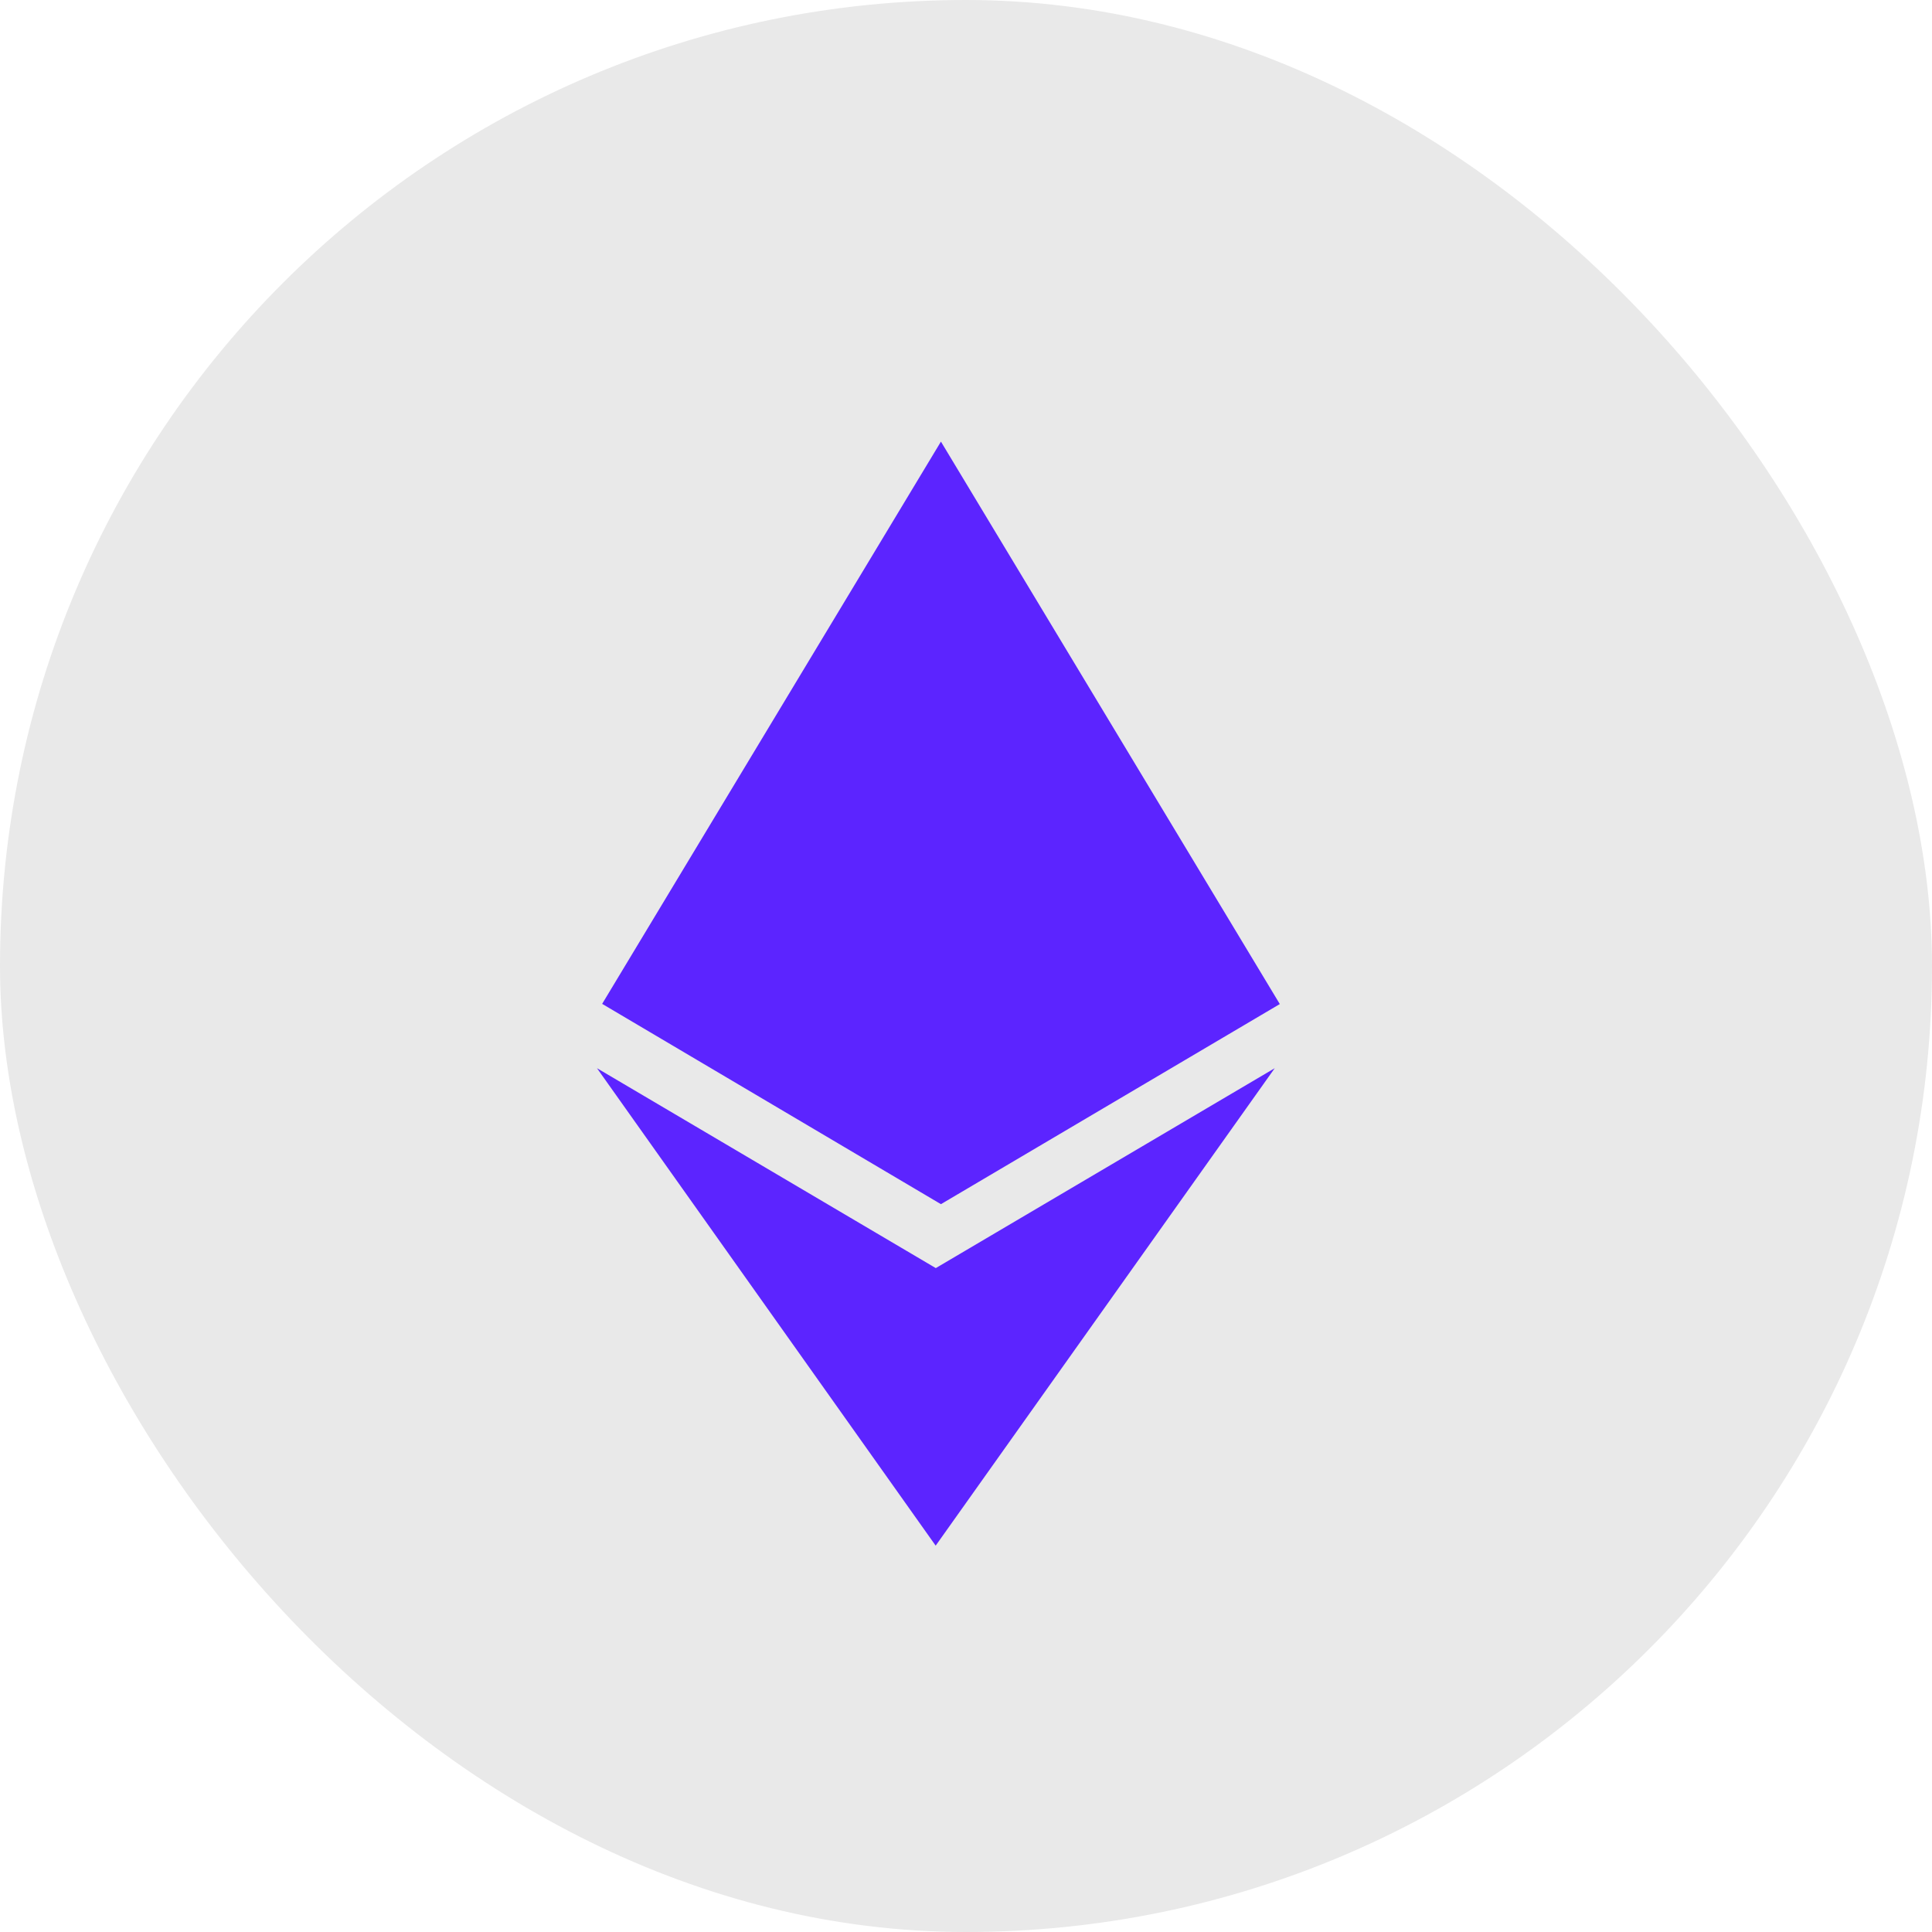
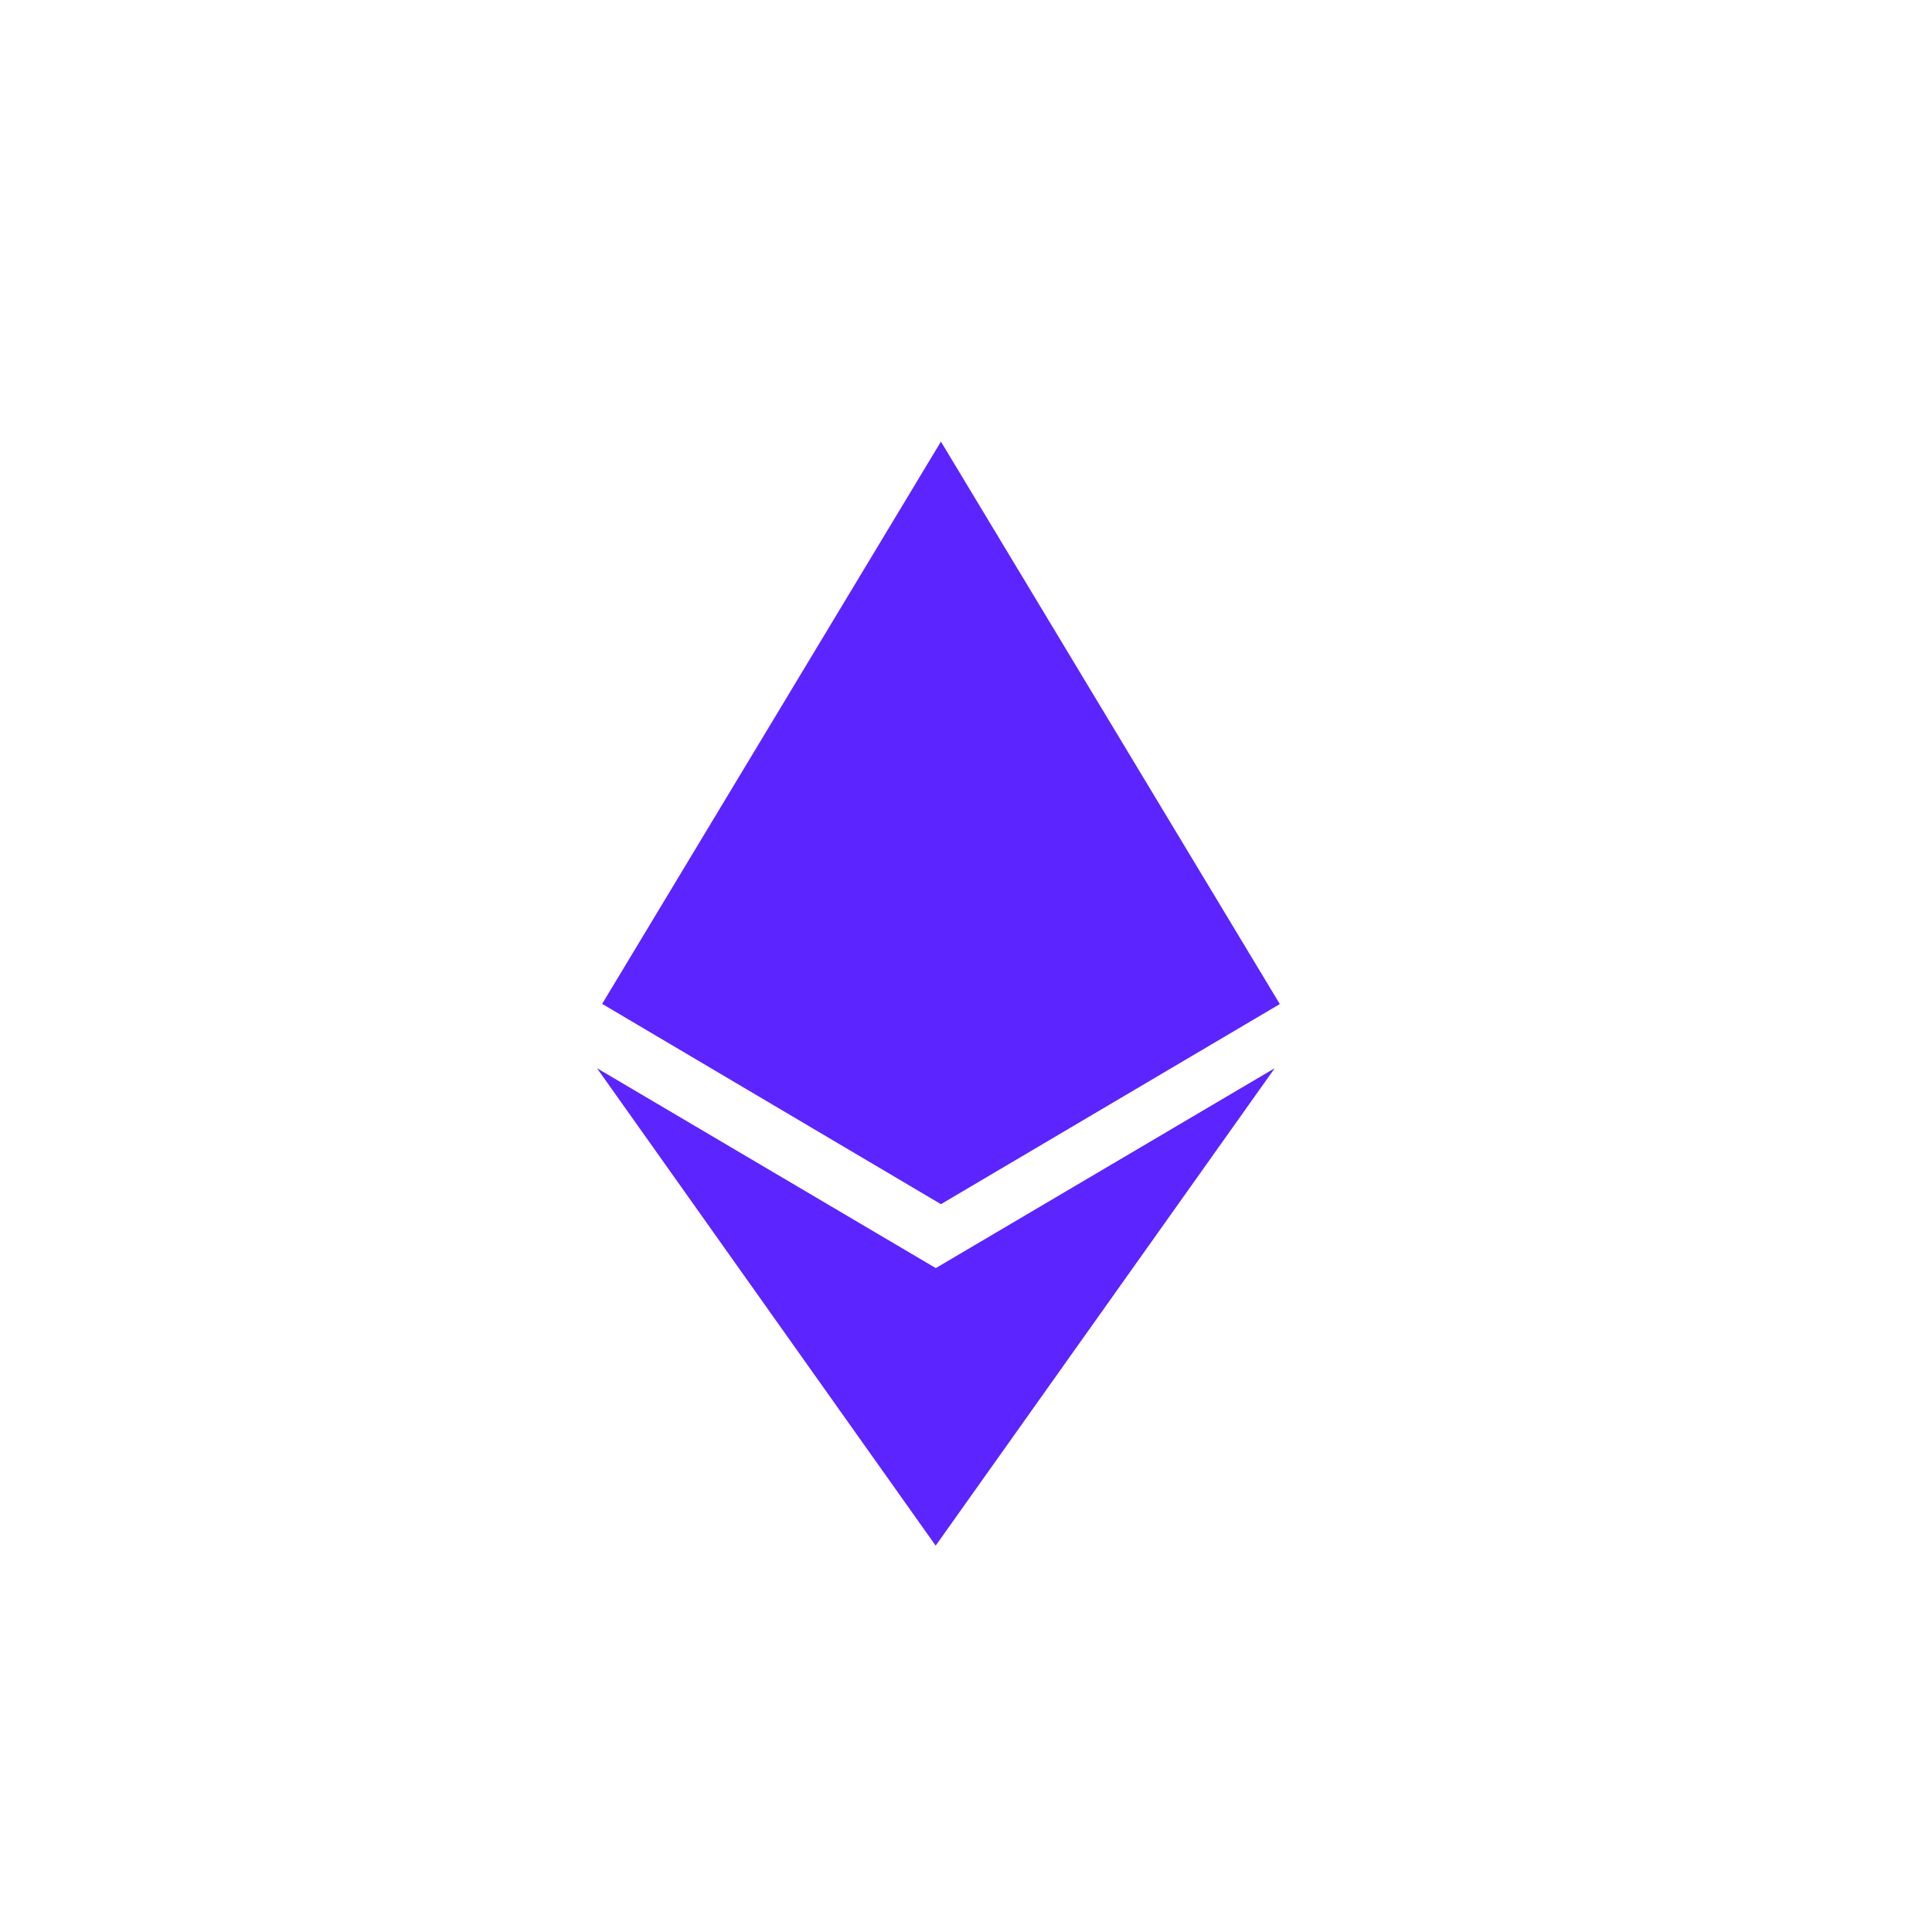
<svg xmlns="http://www.w3.org/2000/svg" width="40" height="40" viewBox="0 0 40 40" fill="none">
-   <rect width="40" height="40" rx="20" fill="#E9E9E9" />
  <g clip-path="url(#clip0_99_1075)">
-     <path d="M19.377 26.256L12.36 22.116L19.372 32.001L26.392 22.116L19.372 26.256H19.377ZM19.481 9.143L12.467 20.784L19.481 24.931L26.497 20.788L19.481 9.143Z" fill="#5C24FF" />
+     <path d="M19.377 26.256L12.36 22.116L19.372 32.001L26.392 22.116L19.372 26.256H19.377ZM19.481 9.143L12.467 20.784L19.481 24.931L26.497 20.788L19.481 9.143" fill="#5C24FF" />
  </g>
  <defs>
    <clipPath id="clip0_99_1075">
      <rect x="8" y="9.143" width="22.857" height="22.857" rx="11.429" fill="white" />
    </clipPath>
  </defs>
</svg>